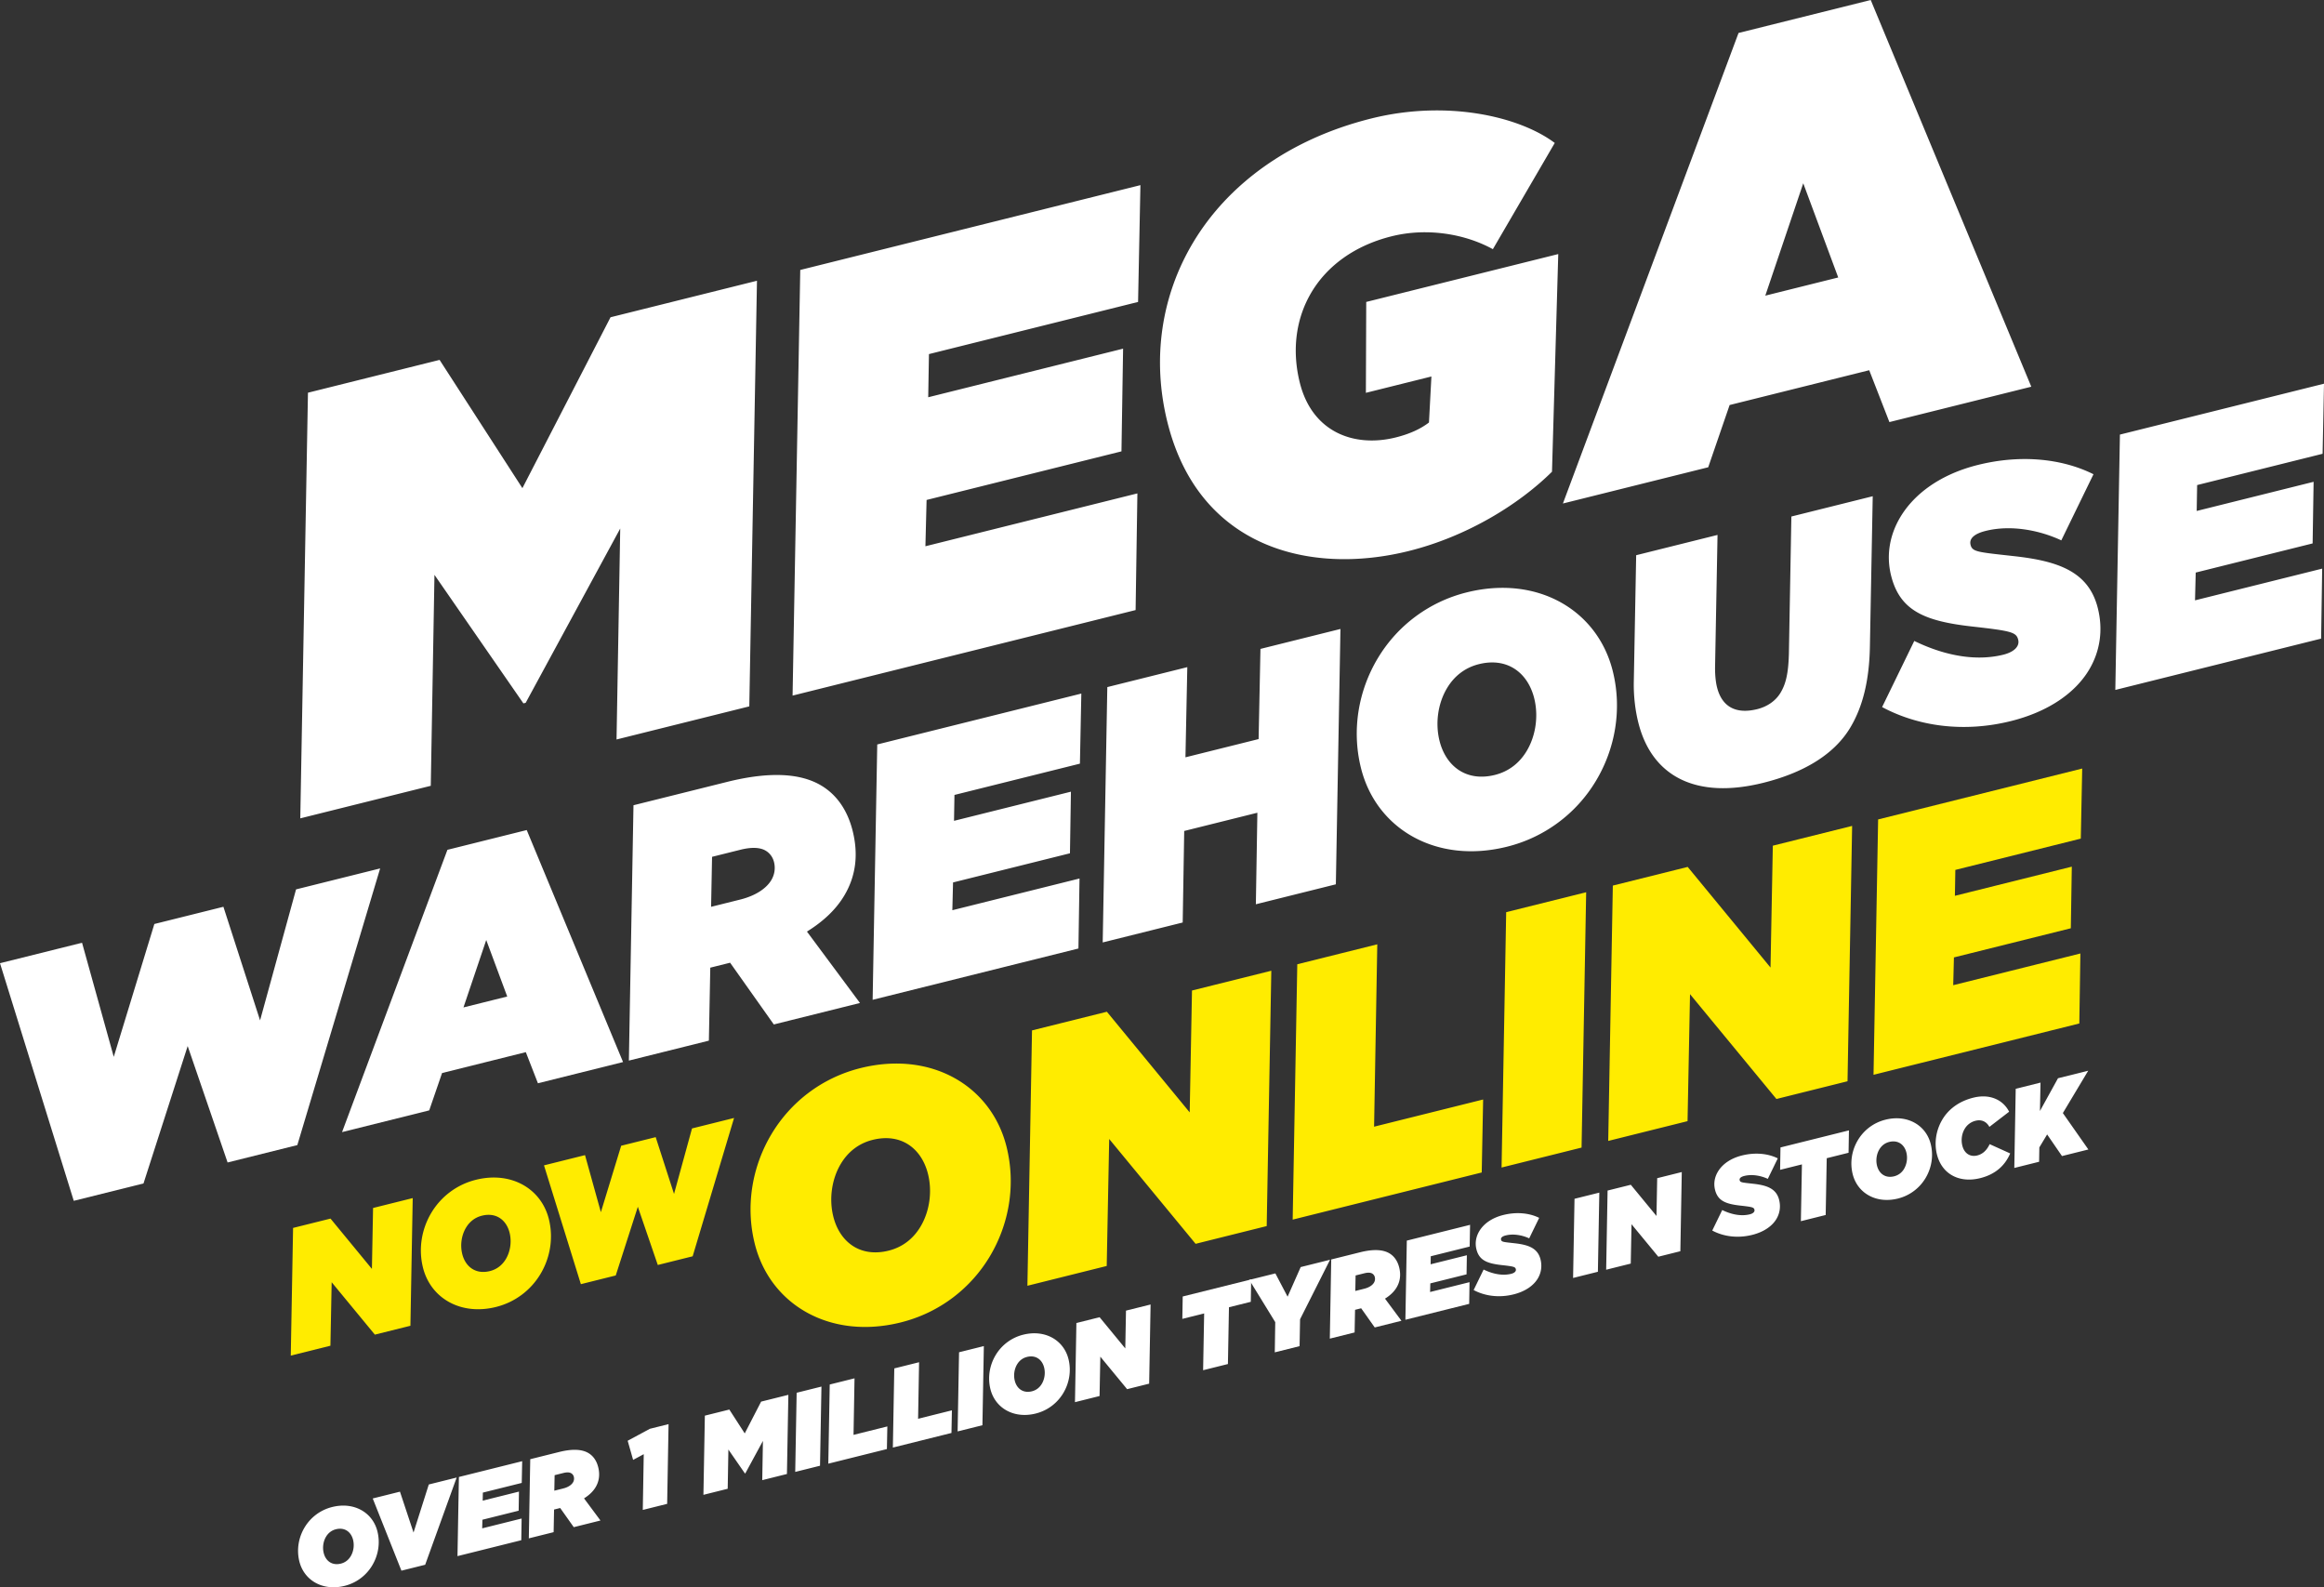
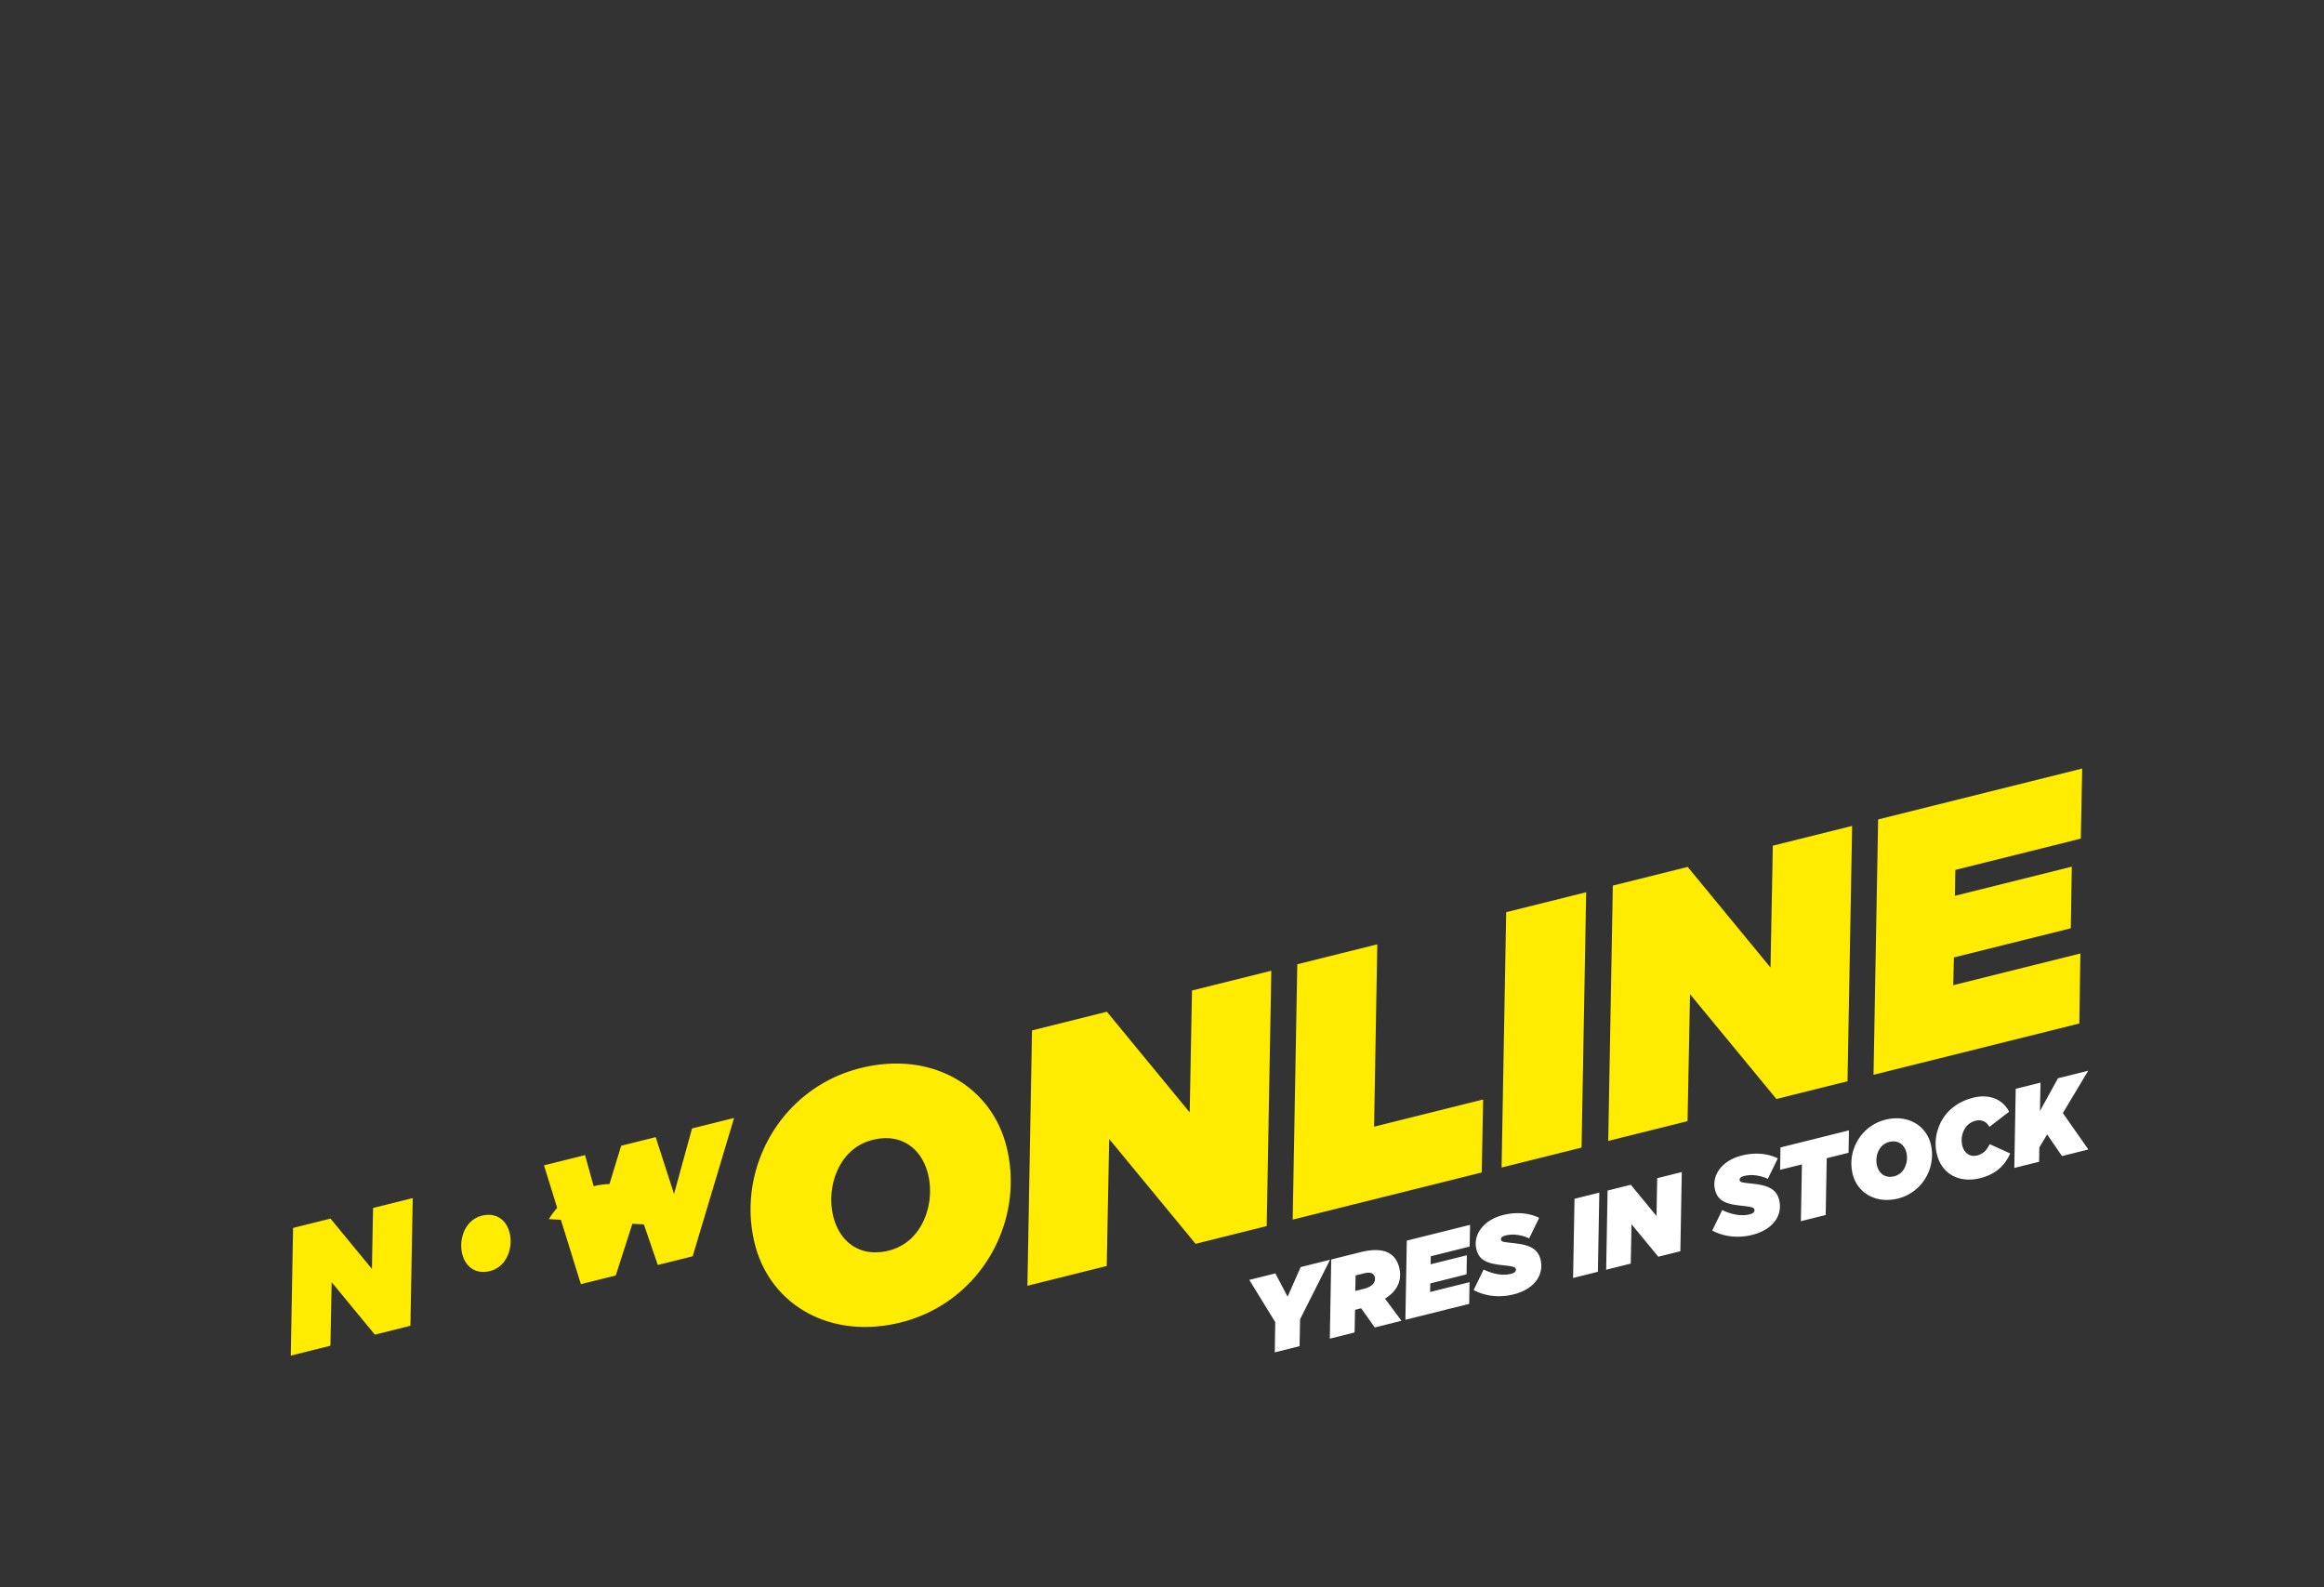
<svg xmlns="http://www.w3.org/2000/svg" viewBox="0 0 395.76 270.27">
  <rect x="0" y="0" width="395.76" height="270.27" fill="#333333" stroke="none" />
-   <path d="M52.442 66.869l22.416-5.589 14.103 21.839 15.008-29.098 24.938-6.218-1.308 72.474-22.608 5.638.628-35.922-16.1 29.678-.388.097-15.146-21.887-.628 35.921-22.222 5.541 1.307-72.474zm83.834-20.902l57.93-14.443-.4 19.889-35.612 8.879-.125 7.35 33.186-8.274-.277 17.487-33.187 8.274-.199 7.883 36.098-9-.304 19.865-58.415 14.564 1.307-72.474zm62.534 25.945c-2.686-10.771-1.055-21.588 4.409-30.681 5.827-9.697 16.14-17.525 30.308-21.058 12.809-3.194 25.153-.396 31.238 4.167l-10.539 18.088c-4.776-2.623-11.228-3.694-17.243-2.194-6.404 1.597-10.991 5.111-13.613 9.476-2.694 4.485-3.401 9.918-2.022 15.449 2.104 8.441 9.258 11.09 16.342 9.324 2.426-.605 4.27-1.477 5.653-2.544l.417-7.833-11.159 2.782.059-15.475 32.701-8.153-1.067 37.061c-5.703 5.648-14.56 11.051-24.36 13.494-16.884 4.21-35.8-.556-41.122-21.903zm97.25-66.299L318.571 0l27.343 65.846-24.162 6.024-3.438-8.831-23.773 5.927-3.645 10.598-24.744 6.17 29.908-80.12zm16.977 41.632L307.08 31.21l-6.464 19.132 12.421-3.097zM0 164.009l13.972-3.484 5.4 19.431 6.912-22.623 11.76-2.932 6.244 19.342 6.126-22.304 14.321-3.57-14.102 47.109-11.875 2.961-6.798-19.823-7.523 23.394-11.876 2.961L0 164.009zm76.192-19.306l13.506-3.367 16.403 39.503-14.495 3.614-2.063-5.298-14.263 3.556-2.187 6.358-14.845 3.701 17.944-48.067zm10.185 24.977l-3.574-9.62-3.878 11.479 7.452-1.858zm37.956-5.753l-2.678.668-.699.174-.24 12.427-13.623 3.396.784-43.48 15.893-3.962c7.51-1.873 12.69-1.433 16.108.622 2.837 1.703 4.523 4.499 5.321 7.7.958 3.843.649 7.567-1.448 11.059-1.311 2.183-3.334 4.232-6.334 6.093l9.029 12.157-14.67 3.657-7.443-10.511zm1.709-10.753c2.678-.667 4.469-1.918 5.299-3.3.568-.945.729-2.036.467-3.084-.203-.815-.682-1.5-1.41-1.937-.944-.568-2.385-.643-4.307-.163l-4.832 1.205-.165 8.513 4.948-1.234zm23.344-26.411l34.755-8.666-.24 11.933-21.365 5.327-.075 4.409 19.909-4.964-.166 10.491-19.91 4.964-.119 4.729 21.656-5.399-.183 11.918-35.046 8.737.784-43.479zm39.18-9.77l13.622-3.396-.315 15.353 12.458-3.105.315-15.353 13.622-3.396-.783 43.48-13.623 3.396.258-15.585-12.459 3.105-.257 15.585-13.622 3.396.784-43.48zm86.076-2.723c1.611 6.461.443 13.184-2.878 18.71a24.51 24.51 0 0 1-15.142 11.195c-11.992 2.99-22.262-2.982-24.859-13.402-1.611-6.462-.442-13.185 2.878-18.712a24.51 24.51 0 0 1 15.141-11.194c11.992-2.99 22.263 2.982 24.86 13.403zm-14.662 13.61c1.573-2.618 2.026-6.009 1.286-8.978-1.074-4.309-4.535-7.031-9.426-5.812-2.444.61-4.236 2.107-5.415 4.071-1.574 2.618-2.027 6.009-1.287 8.978 1.074 4.308 4.536 7.031 9.426 5.812 2.445-.609 4.236-2.106 5.416-4.07zm19.008-4.863c-.522-2.096-.797-4.438-.767-6.796l.406-21.683 13.855-3.454-.422 22.613c-.001 1.236.101 2.387.333 3.318.842 3.376 3.257 4.629 6.866 3.729 1.688-.421 3.114-1.396 3.945-2.777.917-1.527 1.34-3.302 1.43-6.663l.422-23.355 13.855-3.455-.482 25.597c-.104 5.776-1.214 10.258-3.354 13.821-2.885 4.8-8.329 7.766-14.791 9.377-11.468 2.859-19.003-1.074-21.297-10.272zm41.52-2.622l5.478-11.26c5.63 2.739 10.869 3.412 15.176 2.338 1.747-.436 2.81-1.381 2.52-2.545-.319-1.281-1.178-1.5-7.667-2.231-8.266-.907-12.483-2.7-13.979-8.696-.856-3.435-.243-6.926 1.592-9.981 2.403-4 6.902-7.285 13.189-8.853 7.277-1.814 14.32-1.098 19.688 1.583l-5.479 11.26c-3.71-1.734-8.584-2.683-12.892-1.608-1.746.435-2.853 1.206-2.562 2.37.306 1.223 1.236 1.237 7.406 1.925 7.566.835 12.716 2.643 14.269 8.872.915 3.667.403 7.319-1.52 10.519-2.317 3.855-6.829 7.082-13.292 8.693-8.092 2.018-15.861.864-21.927-2.385zM361.006 74l34.754-8.666-.24 11.933-21.364 5.327-.075 4.409 19.909-4.964-.167 10.491-19.909 4.964-.119 4.729 21.655-5.399-.182 11.918-35.046 8.737.784-43.479z" fill="#fff" />
-   <path d="M171.408 195.27c1.611 6.461.443 13.184-2.878 18.711-3.19 5.31-8.446 9.526-15.141 11.195-11.992 2.99-22.263-2.983-24.86-13.403-1.611-6.461-.442-13.184 2.878-18.711 3.19-5.31 8.446-9.526 15.141-11.195 11.992-2.99 22.262 2.982 24.86 13.403zm-14.662 13.61c1.573-2.618 2.027-6.008 1.287-8.977-1.074-4.308-4.536-7.031-9.426-5.812-2.445.609-4.236 2.107-5.416 4.071-1.573 2.618-2.026 6.008-1.286 8.978 1.073 4.308 4.535 7.031 9.425 5.812 2.445-.609 4.236-2.107 5.416-4.071zm18.998-33.427l12.749-3.179 14.104 17.136.391-20.75 13.507-3.368-.784 43.48-12.108 3.019-14.715-17.85-.422 21.624-13.506 3.367.784-43.48zm45.175-11.264l13.623-3.396-.544 31.053 18.57-4.63-.24 12.427-32.193 8.027.784-43.48zm35.572-8.869l13.622-3.396-.783 43.48-13.623 3.396.784-43.48zm18.163-4.528l12.749-3.179 14.104 17.136.392-20.75 13.506-3.368-.784 43.48-12.108 3.019-14.715-17.85-.421 21.624-13.507 3.367.784-43.48zm45.177-11.264l34.754-8.666-.24 11.933-21.364 5.327-.076 4.41 19.909-4.964-.167 10.491-19.908 4.964-.12 4.729 21.656-5.399-.182 11.918-35.046 8.738.784-43.48zM49.908 209.084l6.374-1.589 7.052 8.568.196-10.375 6.753-1.684-.392 21.74-6.055 1.509-7.357-8.924-.211 10.812-6.753 1.684.393-21.74zm43.561-1.494c.806 3.231.221 6.592-1.439 9.356-1.595 2.655-4.223 4.763-7.57 5.598-5.996 1.495-11.131-1.491-12.43-6.702-.806-3.231-.222-6.592 1.438-9.356a12.26 12.26 0 0 1 7.571-5.597c5.996-1.495 11.131 1.491 12.43 6.701zm-7.331 6.806c.786-1.309 1.013-3.004.643-4.489-.537-2.154-2.268-3.516-4.713-2.906-1.222.305-2.118 1.053-2.708 2.035-.786 1.31-1.013 3.004-.643 4.489.537 2.154 2.268 3.516 4.713 2.906 1.223-.305 2.118-1.054 2.708-2.036zm6.501-15.966l6.986-1.742 2.7 9.715 3.456-11.312 5.879-1.466 3.123 9.672 3.063-11.152 7.161-1.785-7.051 23.554-5.938 1.48-3.398-9.912-3.762 11.697-5.938 1.481-6.28-20.23z" fill="#ffec00" />
+   <path d="M171.408 195.27c1.611 6.461.443 13.184-2.878 18.711-3.19 5.31-8.446 9.526-15.141 11.195-11.992 2.99-22.263-2.983-24.86-13.403-1.611-6.461-.442-13.184 2.878-18.711 3.19-5.31 8.446-9.526 15.141-11.195 11.992-2.99 22.262 2.982 24.86 13.403zm-14.662 13.61c1.573-2.618 2.027-6.008 1.287-8.977-1.074-4.308-4.536-7.031-9.426-5.812-2.445.609-4.236 2.107-5.416 4.071-1.573 2.618-2.026 6.008-1.286 8.978 1.073 4.308 4.535 7.031 9.425 5.812 2.445-.609 4.236-2.107 5.416-4.071zm18.998-33.427l12.749-3.179 14.104 17.136.391-20.75 13.507-3.368-.784 43.48-12.108 3.019-14.715-17.85-.422 21.624-13.506 3.367.784-43.48zm45.175-11.264l13.623-3.396-.544 31.053 18.57-4.63-.24 12.427-32.193 8.027.784-43.48zm35.572-8.869l13.622-3.396-.783 43.48-13.623 3.396.784-43.48zm18.163-4.528l12.749-3.179 14.104 17.136.392-20.75 13.506-3.368-.784 43.48-12.108 3.019-14.715-17.85-.421 21.624-13.507 3.367.784-43.48zm45.177-11.264l34.754-8.666-.24 11.933-21.364 5.327-.076 4.41 19.909-4.964-.167 10.491-19.908 4.964-.12 4.729 21.656-5.399-.182 11.918-35.046 8.738.784-43.48zM49.908 209.084l6.374-1.589 7.052 8.568.196-10.375 6.753-1.684-.392 21.74-6.055 1.509-7.357-8.924-.211 10.812-6.753 1.684.393-21.74zm43.561-1.494a12.26 12.26 0 0 1 7.571-5.597c5.996-1.495 11.131 1.491 12.43 6.701zm-7.331 6.806c.786-1.309 1.013-3.004.643-4.489-.537-2.154-2.268-3.516-4.713-2.906-1.222.305-2.118 1.053-2.708 2.035-.786 1.31-1.013 3.004-.643 4.489.537 2.154 2.268 3.516 4.713 2.906 1.223-.305 2.118-1.054 2.708-2.036zm6.501-15.966l6.986-1.742 2.7 9.715 3.456-11.312 5.879-1.466 3.123 9.672 3.063-11.152 7.161-1.785-7.051 23.554-5.938 1.48-3.398-9.912-3.762 11.697-5.938 1.481-6.28-20.23z" fill="#ffec00" />
  <g fill="#fff">
-     <path d="M64.273 260.759c.5 2.004.138 4.087-.893 5.801-.988 1.646-2.617 2.954-4.693 3.472-3.718.927-6.901-.926-7.707-4.155-.499-2.004-.137-4.088.893-5.802.989-1.645 2.618-2.952 4.694-3.47 3.718-.928 6.901.924 7.706 4.154zm-4.546 4.221c.489-.812.629-1.863.399-2.784-.333-1.335-1.405-2.179-2.922-1.802-.758.189-1.313.653-1.68 1.263-.487.812-.628 1.861-.397 2.783.332 1.335 1.405 2.18 2.922 1.802.758-.189 1.313-.653 1.678-1.262zm3.746-9.83l4.638-1.157 2.311 6.959 2.599-8.183 4.746-1.184-5.363 14.853-4.043 1.008-4.887-12.296zm14.675-3.659l10.775-2.687-.074 3.7-6.624 1.65-.023 1.368 6.173-1.539-.053 3.251-6.172 1.539-.037 1.467 6.714-1.674-.057 3.694-10.864 2.709.242-13.479zm17.251 5.284l-.83.207-.216.054-.075 3.853-4.224 1.053.243-13.479 4.928-1.229c2.328-.58 3.934-.444 4.994.193.879.528 1.401 1.395 1.649 2.388.297 1.191.201 2.346-.449 3.428-.406.676-1.034 1.312-1.964 1.889l2.8 3.769-4.549 1.135-2.308-3.259zm.53-3.333c.83-.207 1.385-.596 1.643-1.023a1.25 1.25 0 0 0 .146-.957.96.96 0 0 0-.437-.601c-.293-.176-.74-.199-1.336-.051l-1.498.374-.051 2.64 1.534-.382zm13.695-5.83l-1.809.969-.928-3.258 3.786-2.037 3.177-.792-.239 13.574-4.15 1.035.163-9.491zm10.406-6.563l4.169-1.039 2.623 4.062 2.791-5.412 4.639-1.156-.243 13.479-4.205 1.049.117-6.681-2.995 5.52-.071.018-2.817-4.07-.117 6.681-4.133 1.03.243-13.479zm15.633-3.898l4.223-1.053-.243 13.479-4.223 1.053.243-13.479zm5.631-1.404l4.224-1.053-.169 9.627 5.758-1.436-.075 3.853-9.98 2.488.243-13.479zm10.995-2.741l4.223-1.053-.168 9.627 5.758-1.436-.075 3.853-9.98 2.488.243-13.479zm11.03-2.75l4.223-1.053-.243 13.479-4.224 1.053.244-13.479zm18.636 1.162c.5 2.004.138 4.087-.893 5.801-.988 1.646-2.617 2.953-4.693 3.471-3.718.927-6.901-.925-7.707-4.154-.499-2.004-.137-4.088.893-5.802a7.6 7.6 0 0 1 4.693-3.471c3.719-.927 6.902.925 7.707 4.155zm-4.546 4.22c.488-.812.629-1.862.399-2.783-.333-1.335-1.406-2.18-2.922-1.802-.758.189-1.313.653-1.68 1.262-.487.812-.628 1.862-.397 2.784.332 1.335 1.405 2.18 2.922 1.802.758-.189 1.313-.653 1.678-1.263zm5.893-10.365l3.952-.985 4.373 5.313.121-6.434 4.188-1.044-.244 13.48-3.753.936-4.562-5.533-.131 6.703-4.187 1.044.243-13.479zm21.758-1.629l-3.718.927.066-3.812 11.658-2.906-.065 3.812-3.718.927-.178 9.668-4.224 1.053.178-9.668z" />
    <path d="M217.167 225.13l-4.421-7.197 4.439-1.107 2.082 3.967 2.231-5.042 4.999-1.247-5.104 10.13-.085 4.583-4.223 1.053.08-5.139zm14.633-2.363l-.83.207-.216.054-.075 3.853-4.223 1.053.242-13.479 4.928-1.229c2.328-.58 3.934-.444 4.994.193.879.529 1.401 1.395 1.649 2.388.297 1.191.201 2.346-.449 3.428-.406.676-1.034 1.312-1.964 1.889l2.8 3.77-4.549 1.134-2.308-3.259zm.53-3.333c.83-.207 1.385-.596 1.643-1.023a1.25 1.25 0 0 0 .146-.956c-.063-.254-.212-.465-.437-.601-.293-.176-.74-.199-1.336-.051l-1.498.373-.051 2.64 1.534-.382zm7.24-8.19l10.774-2.687-.074 3.7-6.623 1.651-.023 1.367 6.172-1.539-.052 3.252-6.172 1.539-.037 1.466 6.714-1.674-.057 3.694-10.864 2.709.242-13.479zm11.38 8.416l1.698-3.49c1.746.849 3.369 1.058 4.705.725.541-.135.871-.429.781-.79-.1-.396-.365-.464-2.377-.691-2.562-.281-3.871-.837-4.334-2.695-.266-1.065-.075-2.146.494-3.095.745-1.241 2.14-2.259 4.089-2.744 2.256-.562 4.438-.341 6.103.49l-1.698 3.49c-1.149-.536-2.66-.832-3.996-.499-.541.135-.885.375-.795.736.095.379.383.383 2.296.596 2.347.26 3.942.82 4.424 2.751.284 1.138.125 2.27-.471 3.262-.719 1.195-2.117 2.195-4.12 2.694-2.509.626-4.918.268-6.799-.739zm17.178-15.536l4.224-1.053-.243 13.479-4.224 1.053.243-13.479zm5.632-1.404l3.953-.985 4.373 5.313.121-6.434 4.187-1.044-.243 13.48-3.754.936-4.562-5.533-.131 6.703-4.187 1.044.242-13.479zm17.824 6.808l1.698-3.49c1.746.849 3.369 1.059 4.705.726.542-.136.871-.429.781-.79-.1-.396-.365-.465-2.377-.691-2.562-.281-3.871-.837-4.334-2.695-.266-1.065-.075-2.147.494-3.096.745-1.24 2.14-2.258 4.089-2.744 2.256-.562 4.439-.34 6.104.49l-1.699 3.491c-1.149-.537-2.66-.832-3.996-.499-.541.135-.884.375-.794.736.094.379.383.383 2.295.596 2.347.259 3.942.819 4.424 2.75.284 1.138.125 2.27-.471 3.263-.719 1.194-2.117 2.194-4.12 2.694-2.509.625-4.918.268-6.799-.74zm15.272-11.264l-3.718.927.065-3.812 11.659-2.906-.065 3.812-3.718.927-.178 9.668-4.224 1.054.178-9.668zm21.935-3.456c.5 2.004.137 4.087-.893 5.801a7.59 7.59 0 0 1-4.693 3.471c-3.718.928-6.901-.925-7.707-4.154-.499-2.004-.138-4.088.893-5.802.989-1.646 2.617-2.952 4.693-3.47 3.719-.928 6.902.924 7.707 4.154zm-4.546 4.221a3.77 3.77 0 0 0 .399-2.784c-.333-1.335-1.406-2.18-2.922-1.802-.758.189-1.313.653-1.68 1.262-.487.812-.628 1.862-.398 2.784.333 1.335 1.406 2.18 2.922 1.802a2.68 2.68 0 0 0 1.679-1.262zm5.599-2.471c-.454-1.821-.232-4.007.946-5.967.976-1.624 2.691-3.049 5.254-3.687 2.725-.68 5.017.283 6.098 2.39l-3.362 2.583c-.527-.961-1.394-1.281-2.351-1.043a2.96 2.96 0 0 0-1.859 1.385c-.501.833-.637 1.902-.398 2.858.347 1.391 1.406 1.95 2.525 1.671.975-.243 1.652-.91 2.126-1.929l3.499 1.581c-.849 1.975-2.415 3.535-5.104 4.206-3.537.882-6.527-.654-7.373-4.048zm13.417-11.166l4.224-1.054-.098 4.837 3.075-5.579 5.144-1.282-4.316 7.211 4.345 6.201-4.494 1.12-2.529-3.683-1.327 2.21-.042 2.444-4.223 1.054.242-13.479z" />
  </g>
</svg>